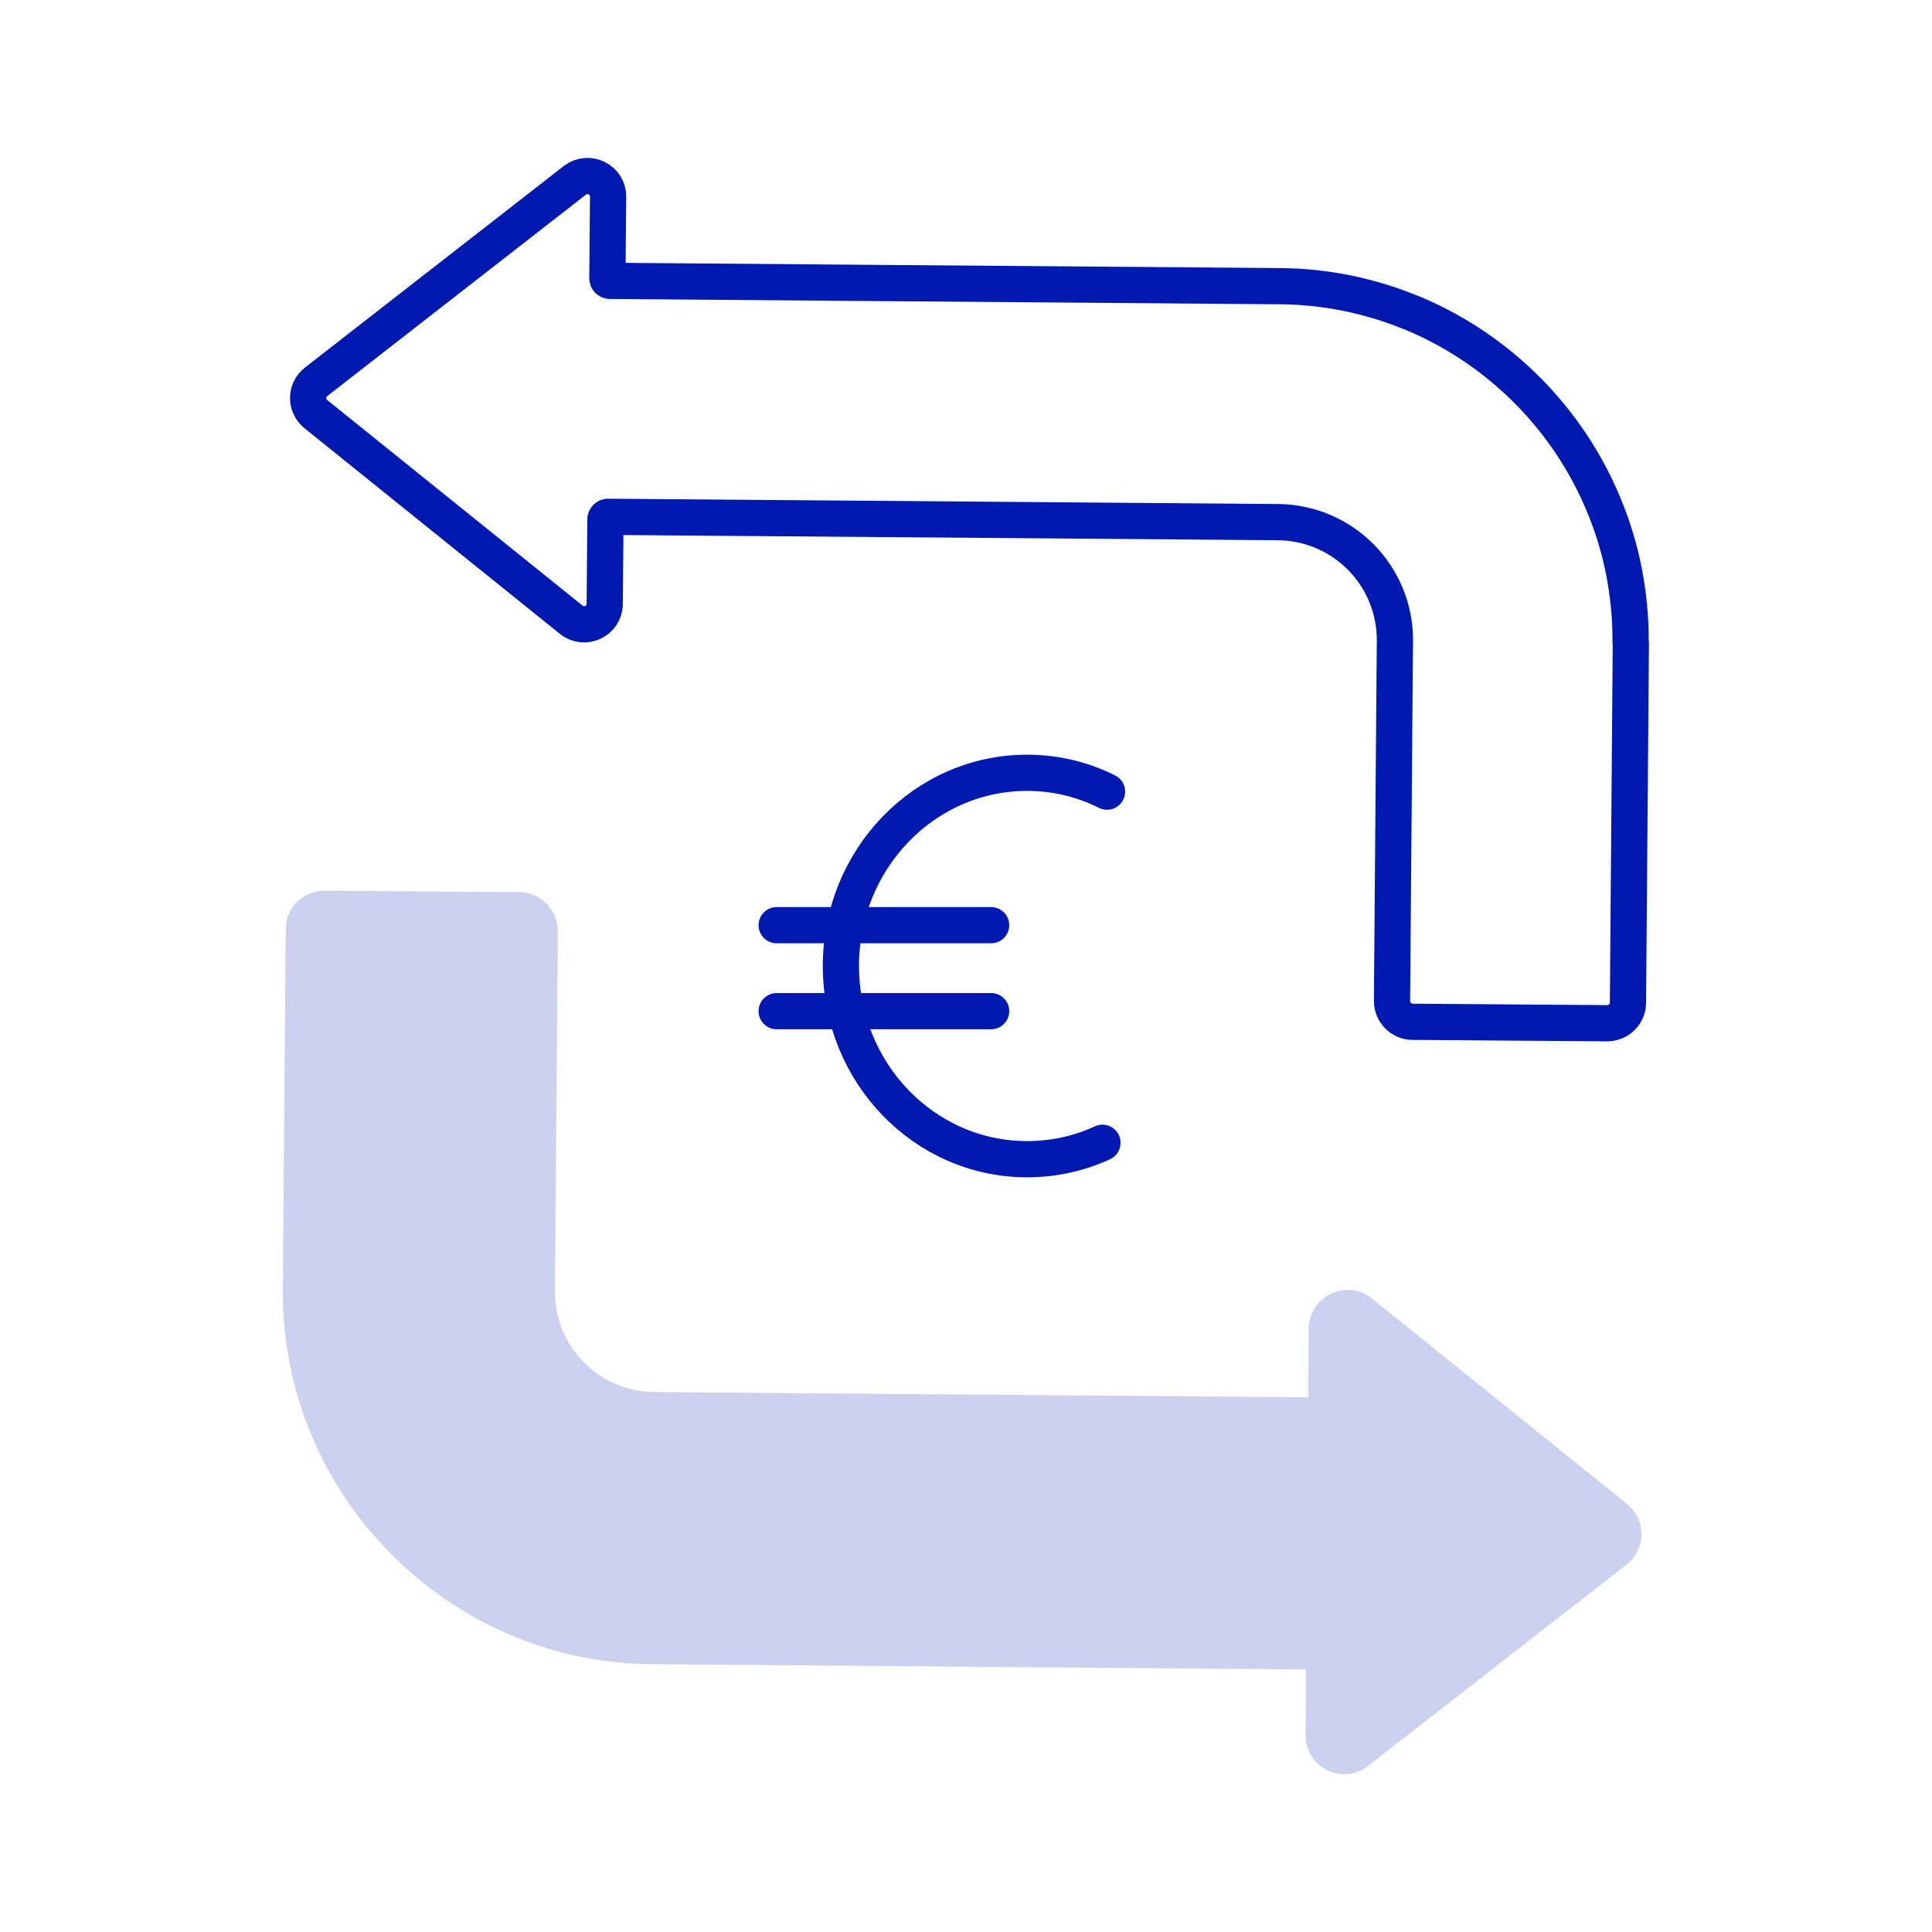
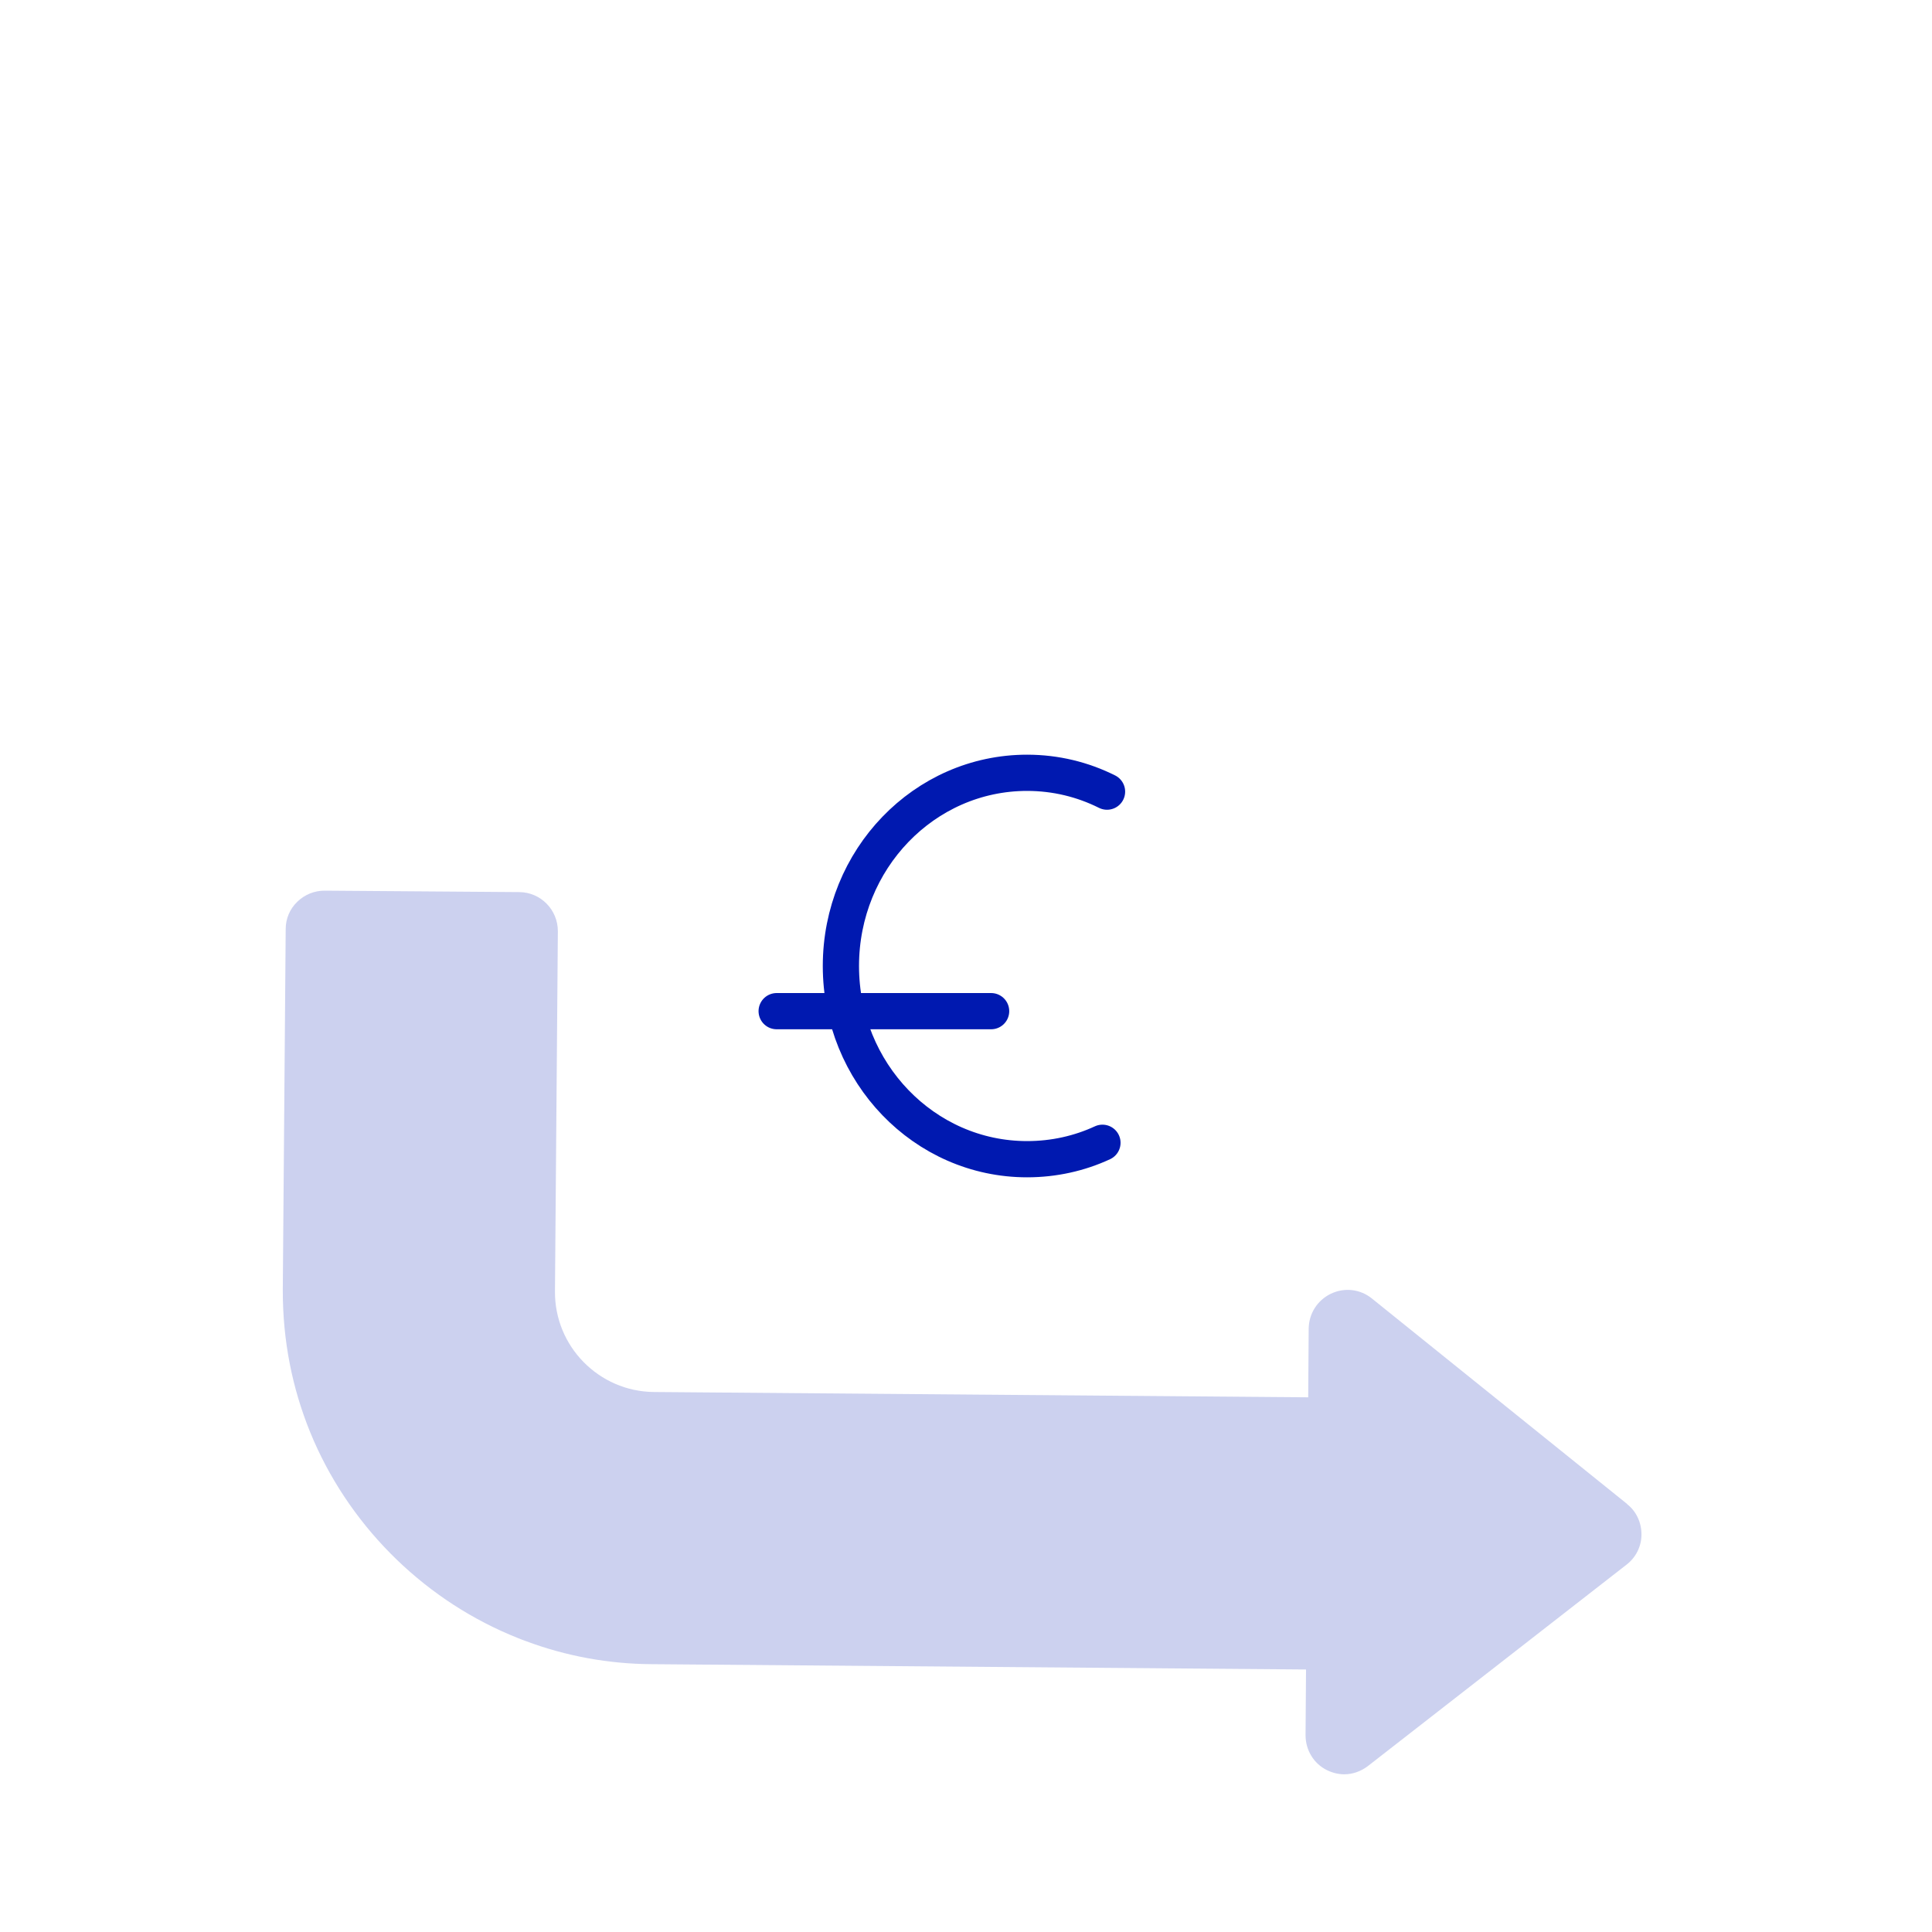
<svg xmlns="http://www.w3.org/2000/svg" id="Ebene_1" data-name="Ebene 1" viewBox="0 0 80 80">
  <defs>
    <style>
      .cls-1 {
        stroke-linejoin: round;
      }

      .cls-1, .cls-2 {
        fill: none;
        stroke: #0019b0;
        stroke-width: 1.5px;
      }

      .cls-3 {
        fill: #ccd1ef;
      }

      .cls-2 {
        stroke-linecap: round;
        stroke-miterlimit: 10;
      }
    </style>
  </defs>
-   <path class="cls-1" d="M67.53,26.61l-.12,14.91c0,.47-.39.85-.86.85l-8.06-.06c-.47,0-.85-.39-.85-.86l.12-14.91c.02-2.7-2.15-4.9-4.85-4.92l-27.74-.22c-.05,0-.09.04-.1.09l-.03,3.51c0,.72-.84,1.11-1.39.66l-10.57-8.51c-.43-.35-.43-1,.01-1.34l10.71-8.34c.57-.44,1.39-.03,1.38.68l-.03,3.38c0,.05.04.09.09.1l27.74.22c1.74.01,3.4.33,4.95.9.22.08.43.17.64.25,3.56,1.51,6.4,4.39,7.86,7.96.71,1.72,1.09,3.6,1.09,5.57,0,.03,0,.05,0,.08Z" />
  <path class="cls-3" d="M67.38,62.28l-10.57-8.51c-.48-.39-1.13-.47-1.7-.2-.56.27-.91.82-.92,1.44l-.02,2.85-27.09-.22c-2.28-.02-4.12-1.89-4.1-4.17l.12-14.91c0-.89-.71-1.61-1.59-1.62l-8.06-.06h-.01c-.42,0-.82.16-1.13.46-.31.3-.48.7-.48,1.13l-.12,14.91v.08c0,2.03.38,4,1.14,5.86,1.53,3.74,4.54,6.79,8.26,8.37.22.09.45.19.68.27,1.66.62,3.42.94,5.2.95l27.09.22-.02,2.72c0,.62.34,1.18.89,1.45.23.11.47.17.71.17.35,0,.69-.12.98-.34l10.71-8.34c.39-.3.62-.76.62-1.25s-.21-.96-.6-1.26ZM12.47,53.39h0,0Z" />
  <path class="cls-2" d="M45.65,47.32c-.95.44-2.01.68-3.12.68-4.26,0-7.71-3.58-7.71-8s3.45-8,7.71-8c1.19,0,2.31.28,3.31.78" />
-   <line class="cls-2" x1="32.16" y1="38.31" x2="41.04" y2="38.31" />
  <line class="cls-2" x1="32.16" y1="41.87" x2="41.04" y2="41.87" />
</svg>